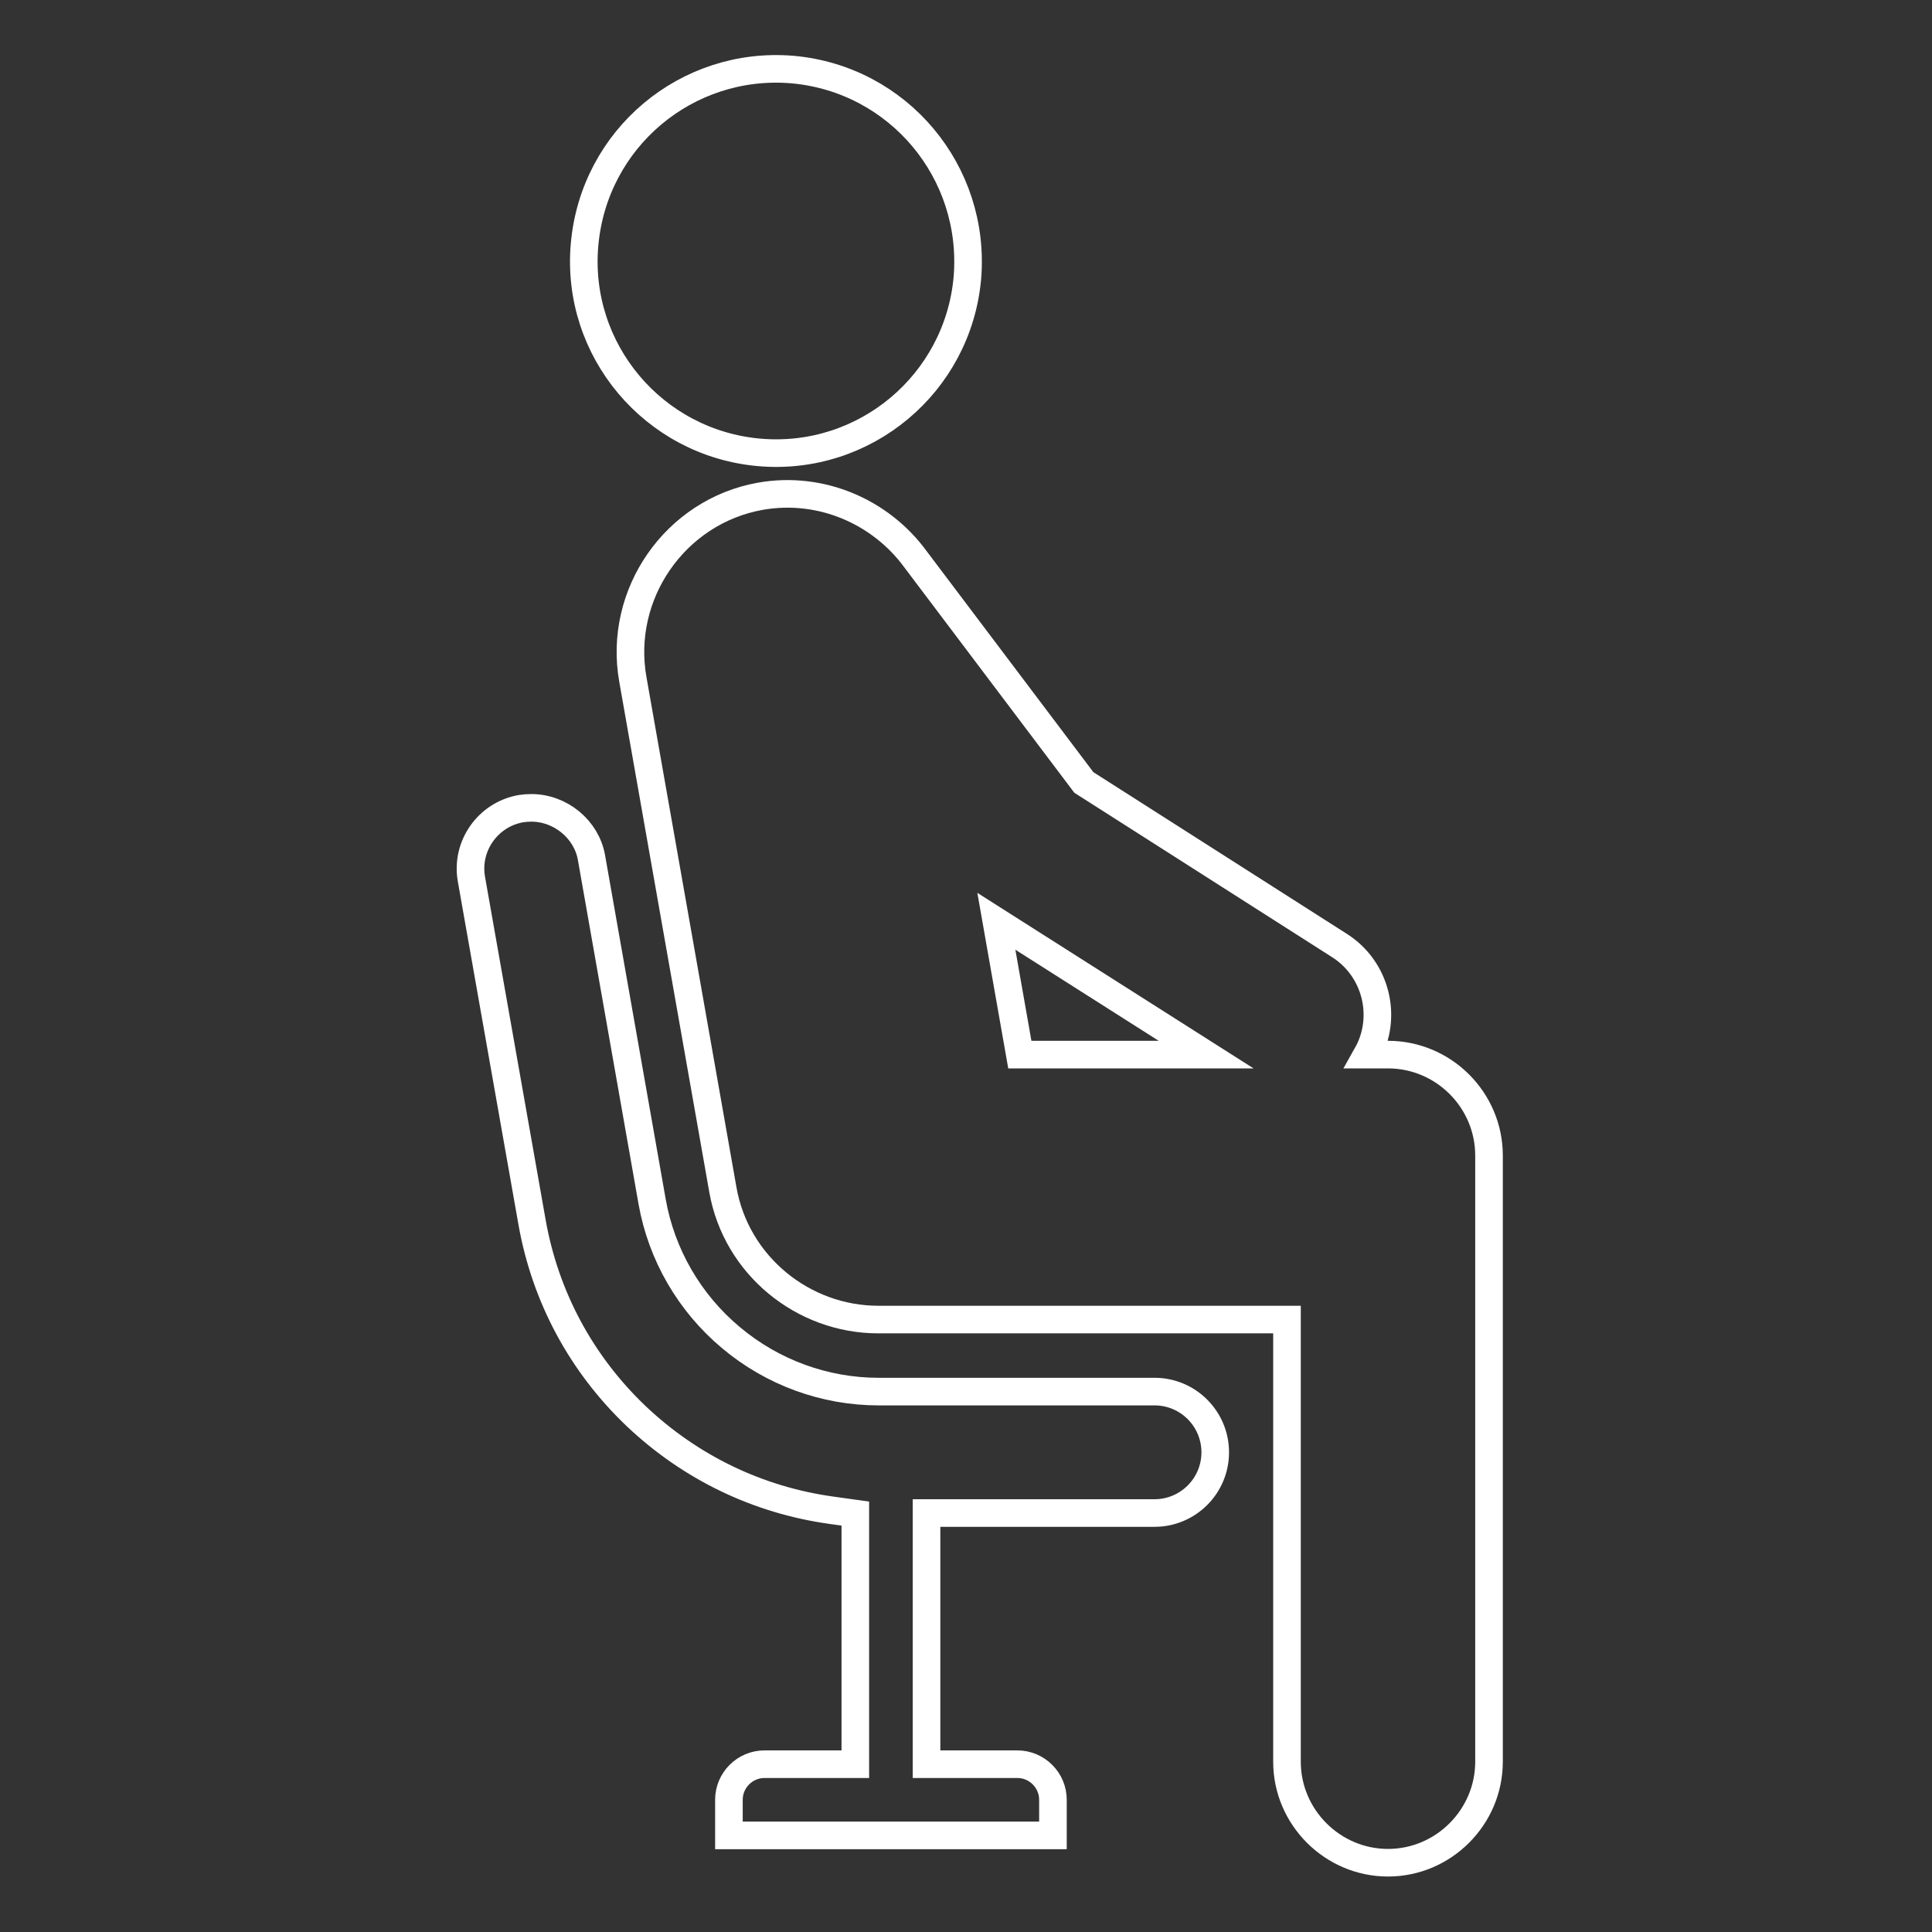
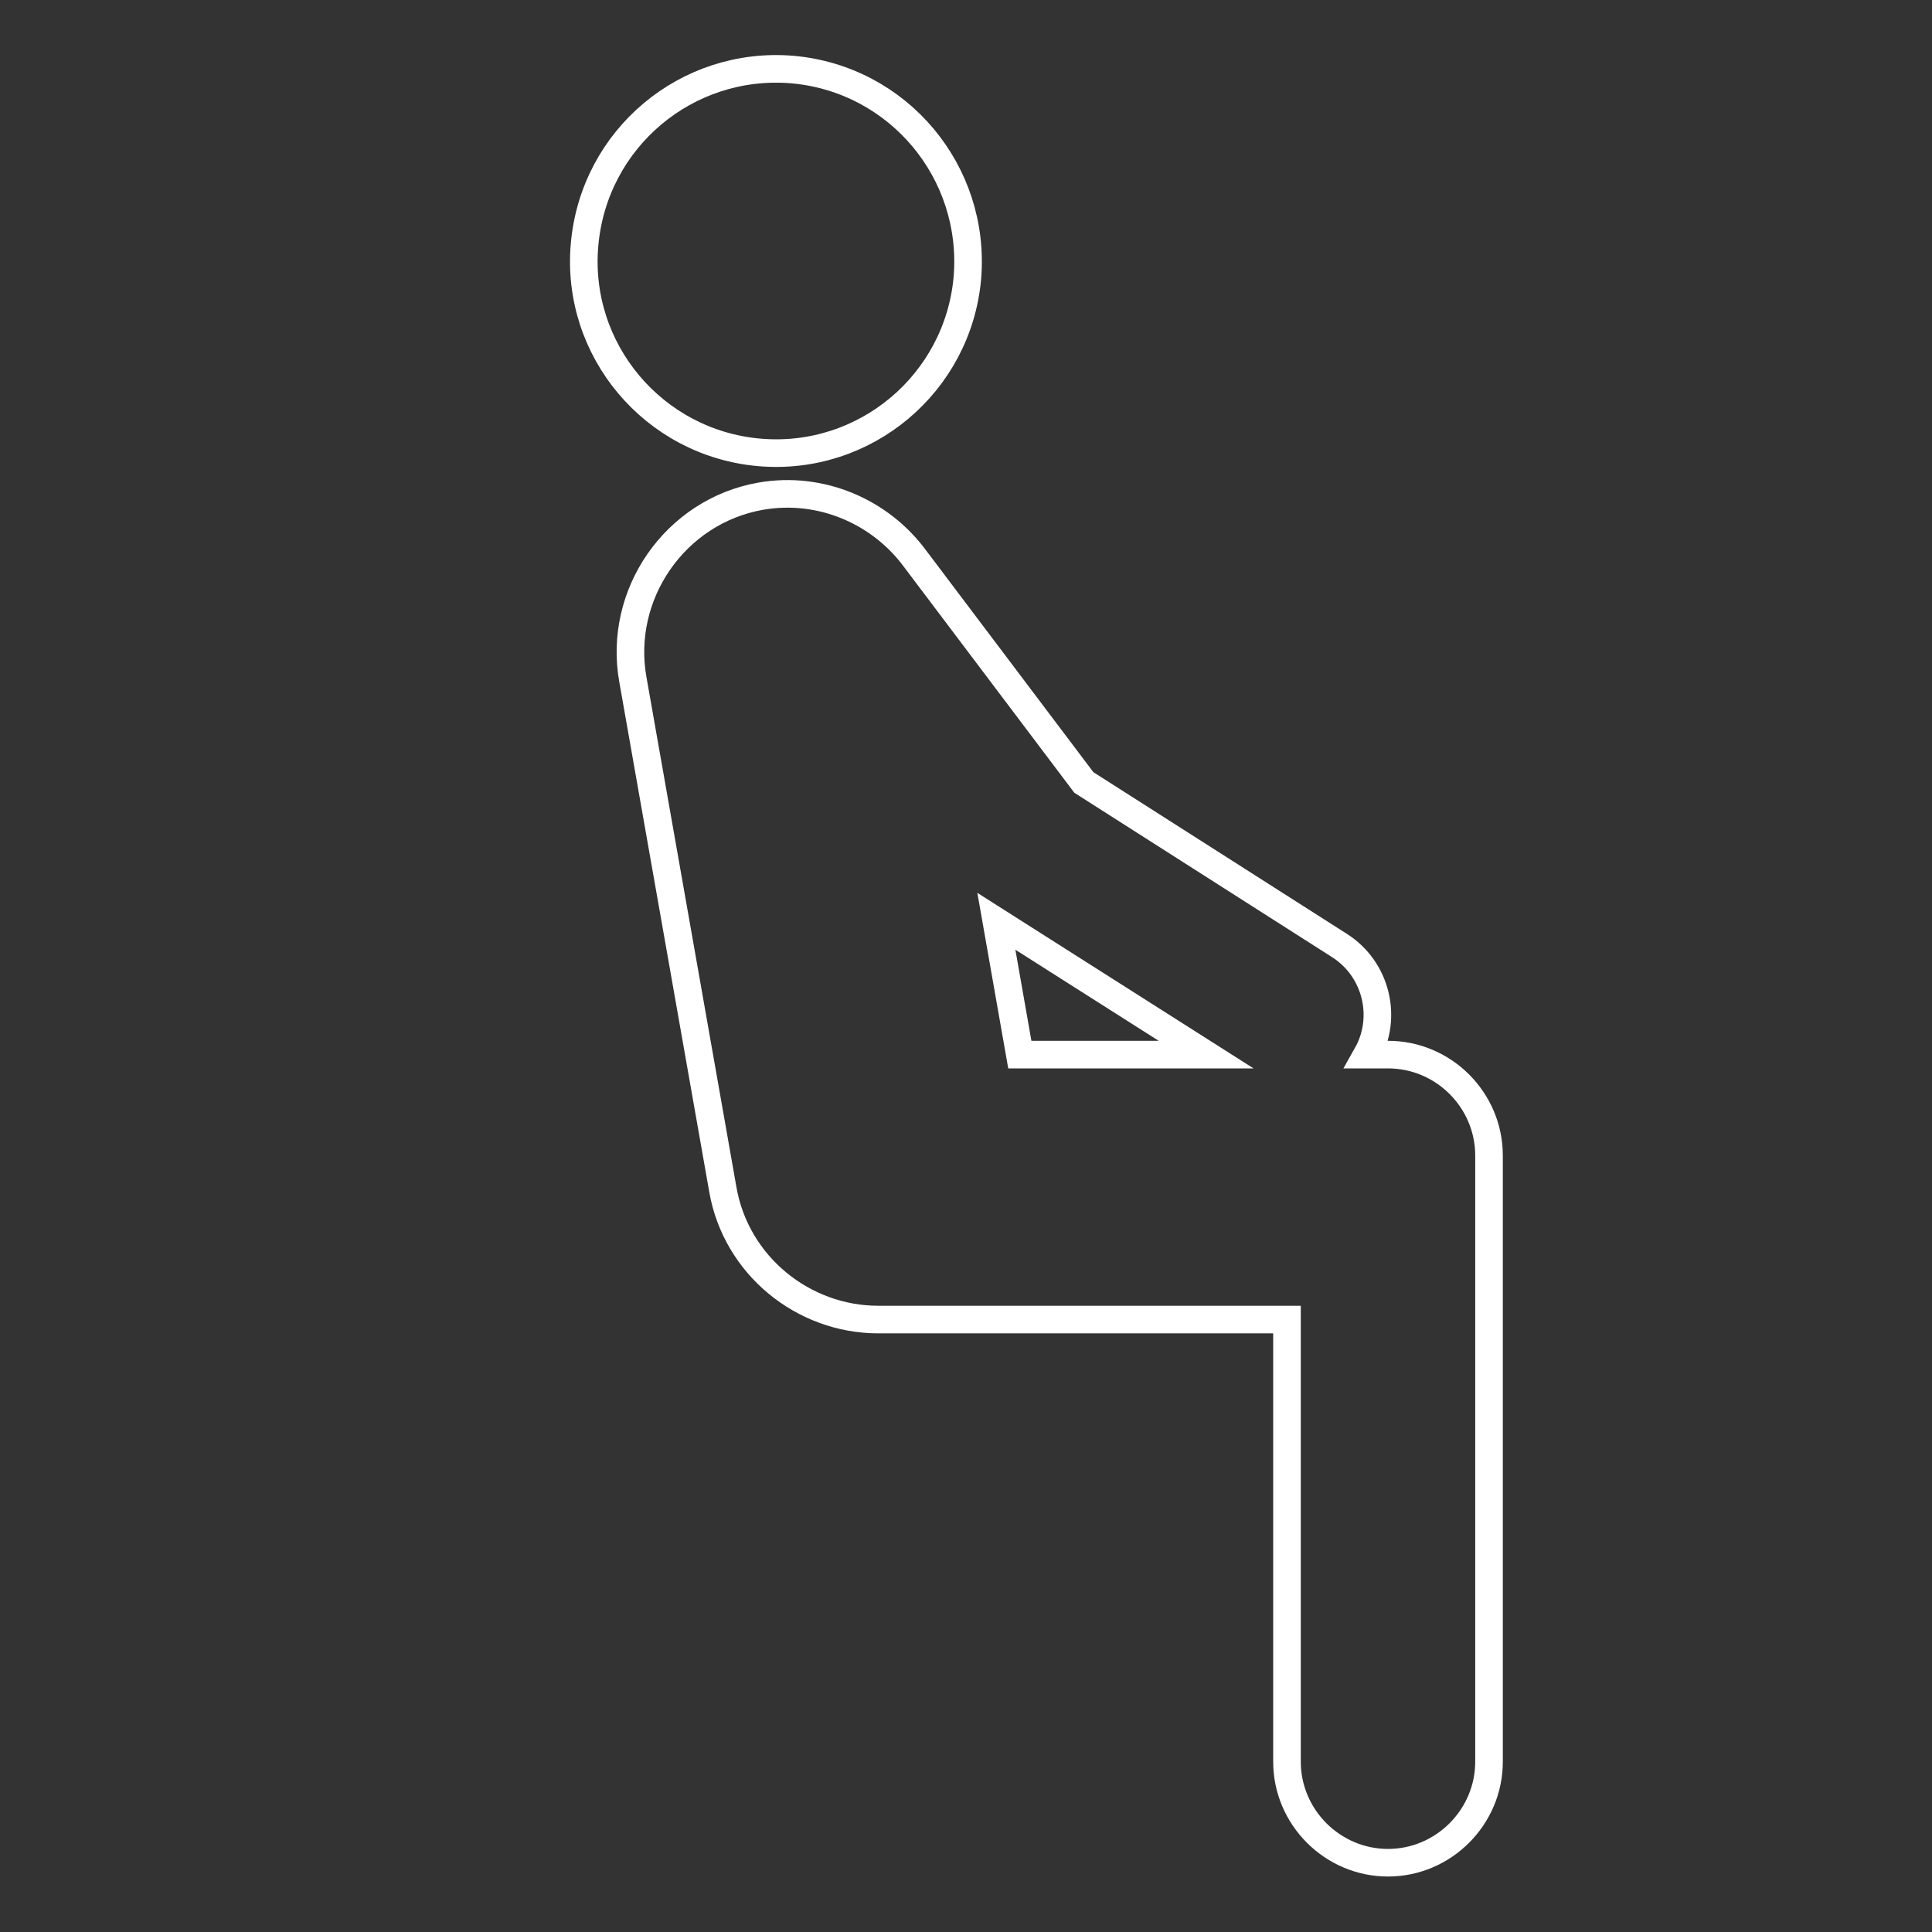
<svg xmlns="http://www.w3.org/2000/svg" version="1.1" x="0px" y="0px" viewBox="0 0 700 700" style="enable-background:new 0 0 700 700;" xml:space="preserve">
  <rect x="0" y="0" width="700" height="700" fill="#333333" stroke="none" />
  <style type="text/css">
	.st0{display:none;}
	.st1{display:inline;fill-rule:evenodd;clip-rule:evenodd;fill:#F39200;}
	.st2{fill-rule:evenodd;clip-rule:evenodd;fill:none;stroke:#FFFFFF;stroke-width:10;stroke-miterlimit:10;}
	.st3{fill:#FFFFFF;}
	.st4{fill:none;stroke:#FFFFFF;stroke-width:10;stroke-miterlimit:10;}
</style>
  <g id="Hintergrund" class="st0">
-     <rect class="st1" width="700" height="700" />
-   </g>
+     </g>
  <g id="Icon">
    <g>
      <path class="st2" d="M287.1,25.2c38.4,3.4,66.6,37.1,63.4,75.5c-3.4,38.2-37.1,66.6-75.5,63.2c-38.2-3.4-66.6-37.1-63.2-75.3    C215.2,50.2,248.8,22,287.1,25.2L287.1,25.2z" />
      <path class="st2" d="M502.9,382.1h-7.6c7.6-13.5,3.4-31.1-10.1-39.6l-92.5-59l-61.1-81c-12.4-16.9-33.9-26.6-56.1-22.7    c-30.9,5.5-51.7,35.5-46.2,66.4L261.9,431c4.8,27.5,29.1,47.1,56.3,47.1h148.1v160.2c0,20.1,16.5,36.6,36.6,36.6    c20.1,0,36.6-16.5,36.6-36.6V418.7C539.5,398.5,523,382.1,502.9,382.1z M369.5,382.1l-8.5-48.3l76,48.3H369.5z" />
-       <path class="st2" d="M264.1,665v-12.9c0-7.1,5.8-12.9,12.9-12.9h32.9v-90.8l-8.6-1.2c-26.7-3.7-51.2-15.5-70.9-34.2    c-19.8-18.9-32.8-43.1-37.6-70l-22-124.5c-2.1-12,6-23.4,17.9-25.5c1.2-0.2,2.5-0.3,3.8-0.3c10.6,0,20,7.8,21.8,18l22,124.8    c3.4,19.1,13.5,36.6,28.6,49.2c15,12.6,34,19.5,53.4,19.5h100c12.2,0,22,9.9,22,22c0,12.2-9.9,22-22,22h-82.6v91h32.9    c7.1,0,12.9,5.8,12.9,12.9V665H264.1z" />
    </g>
  </g>
</svg>